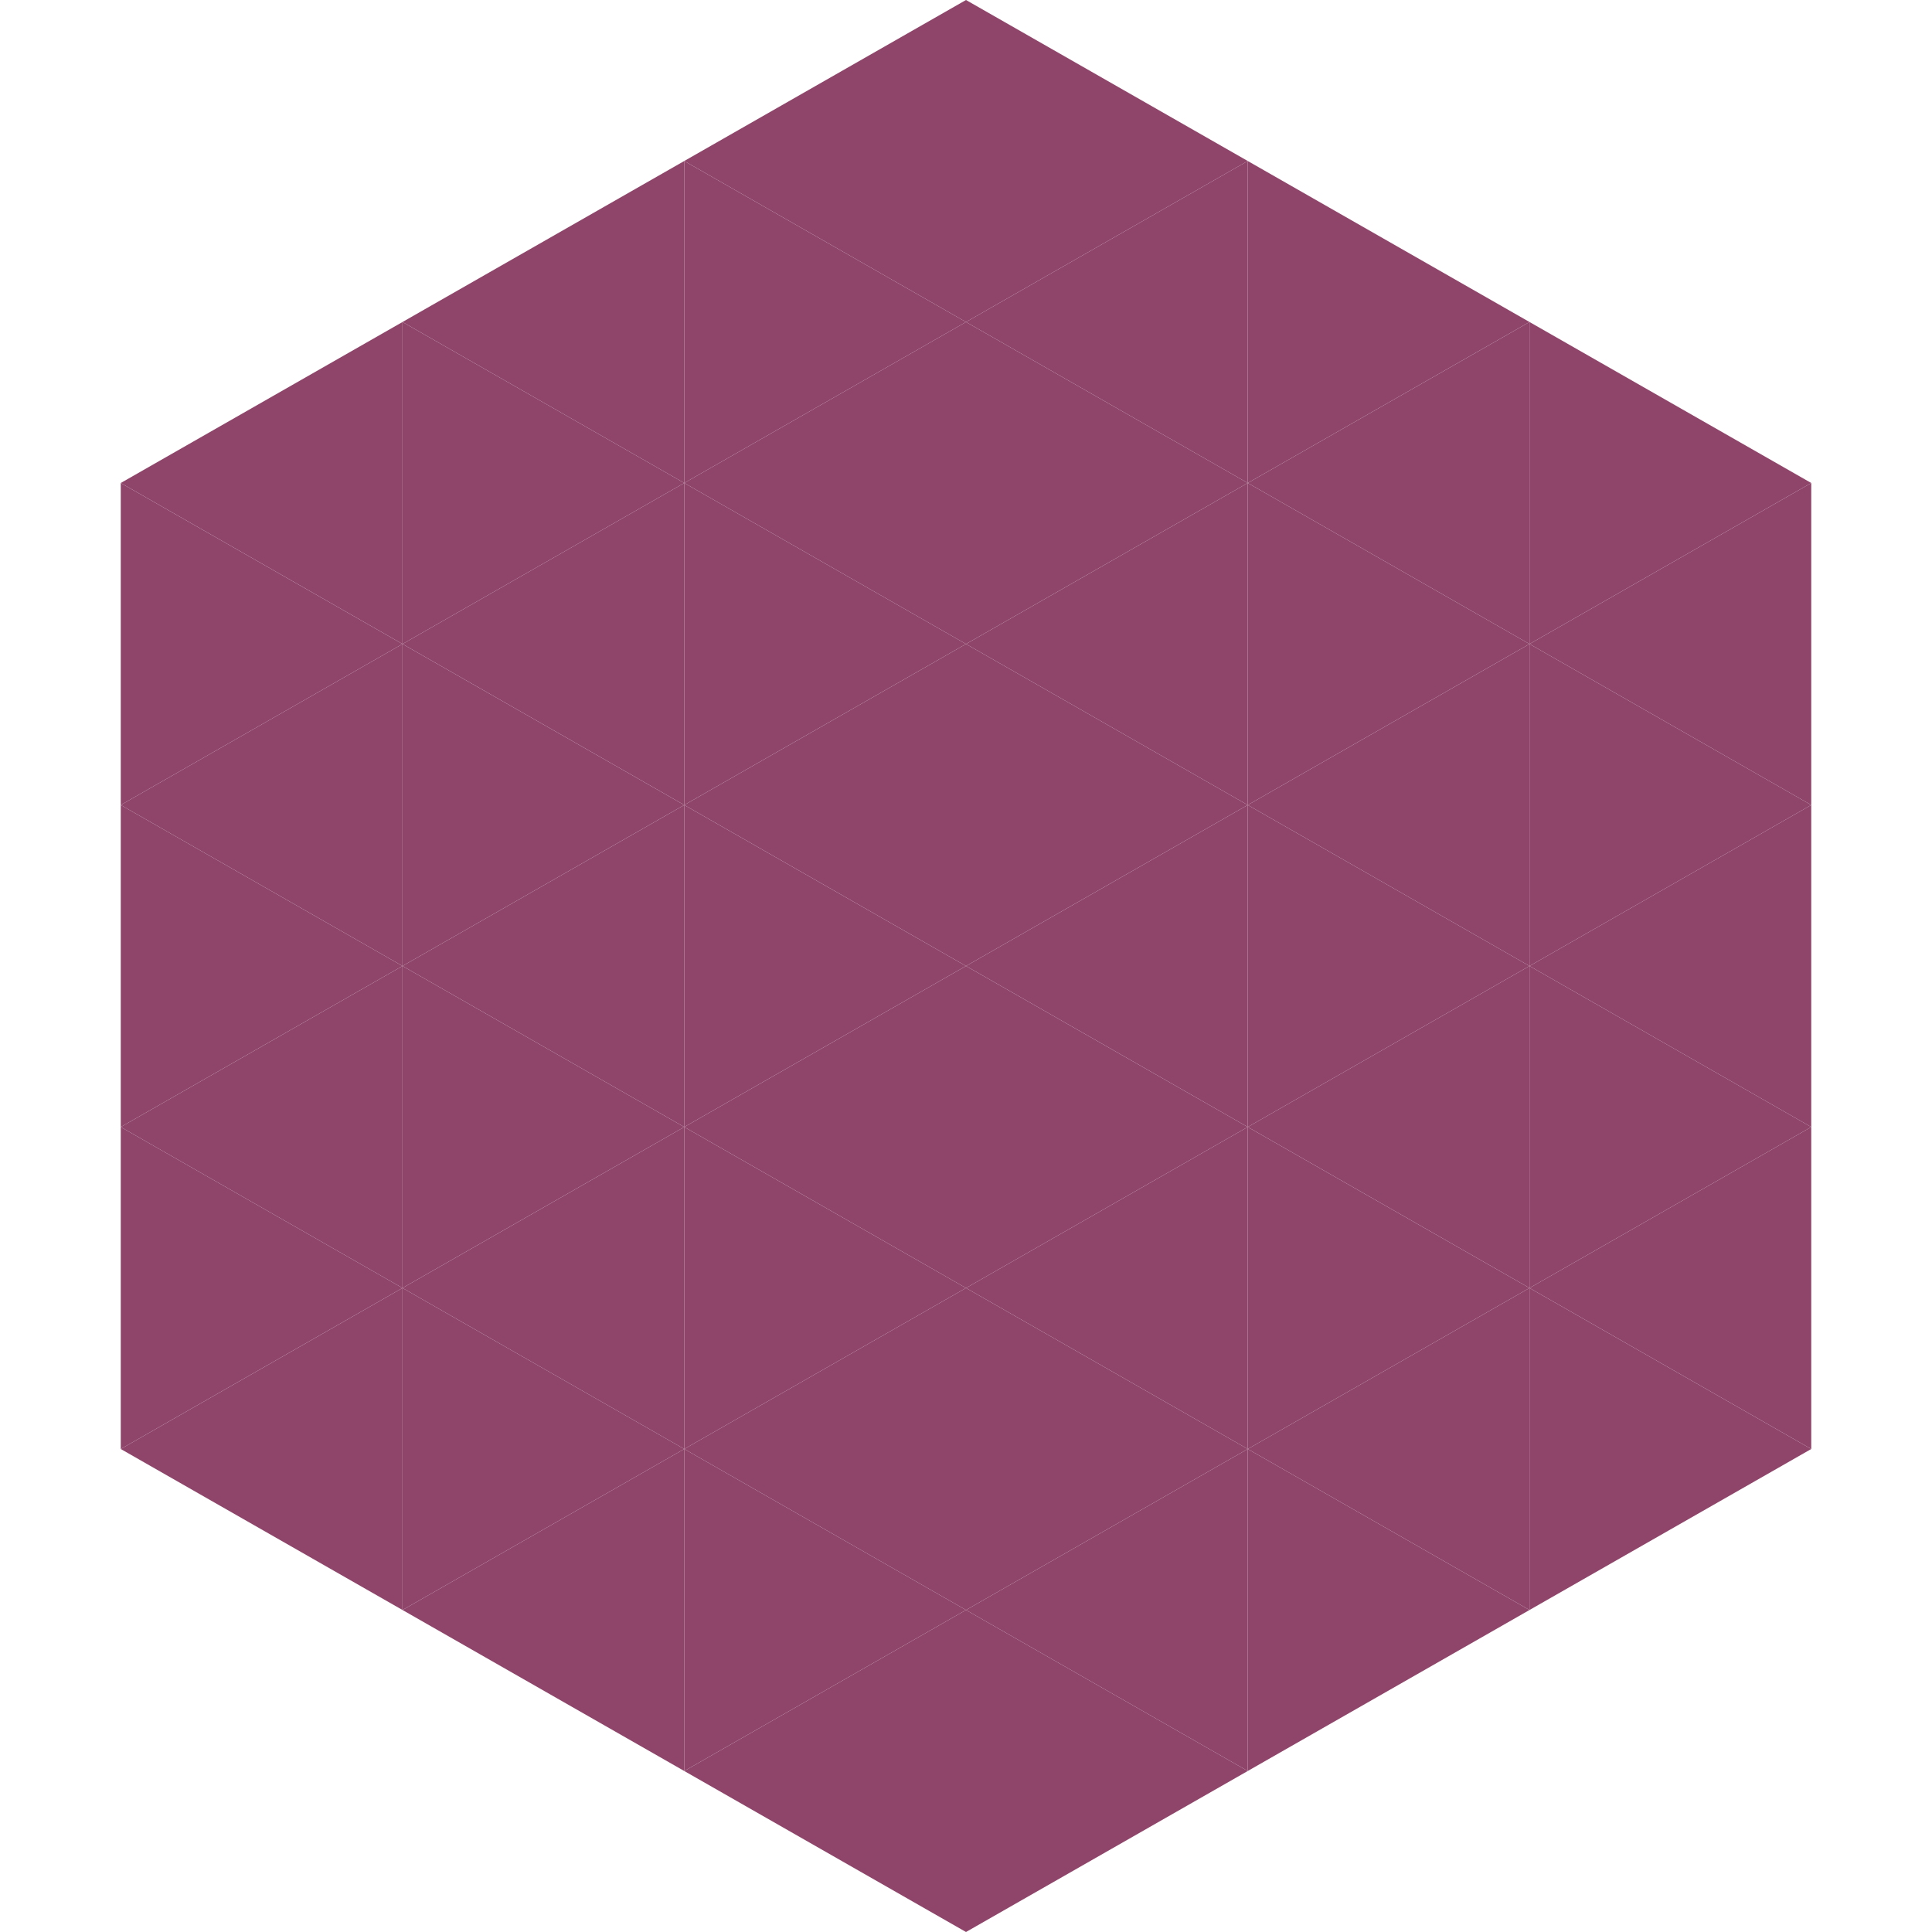
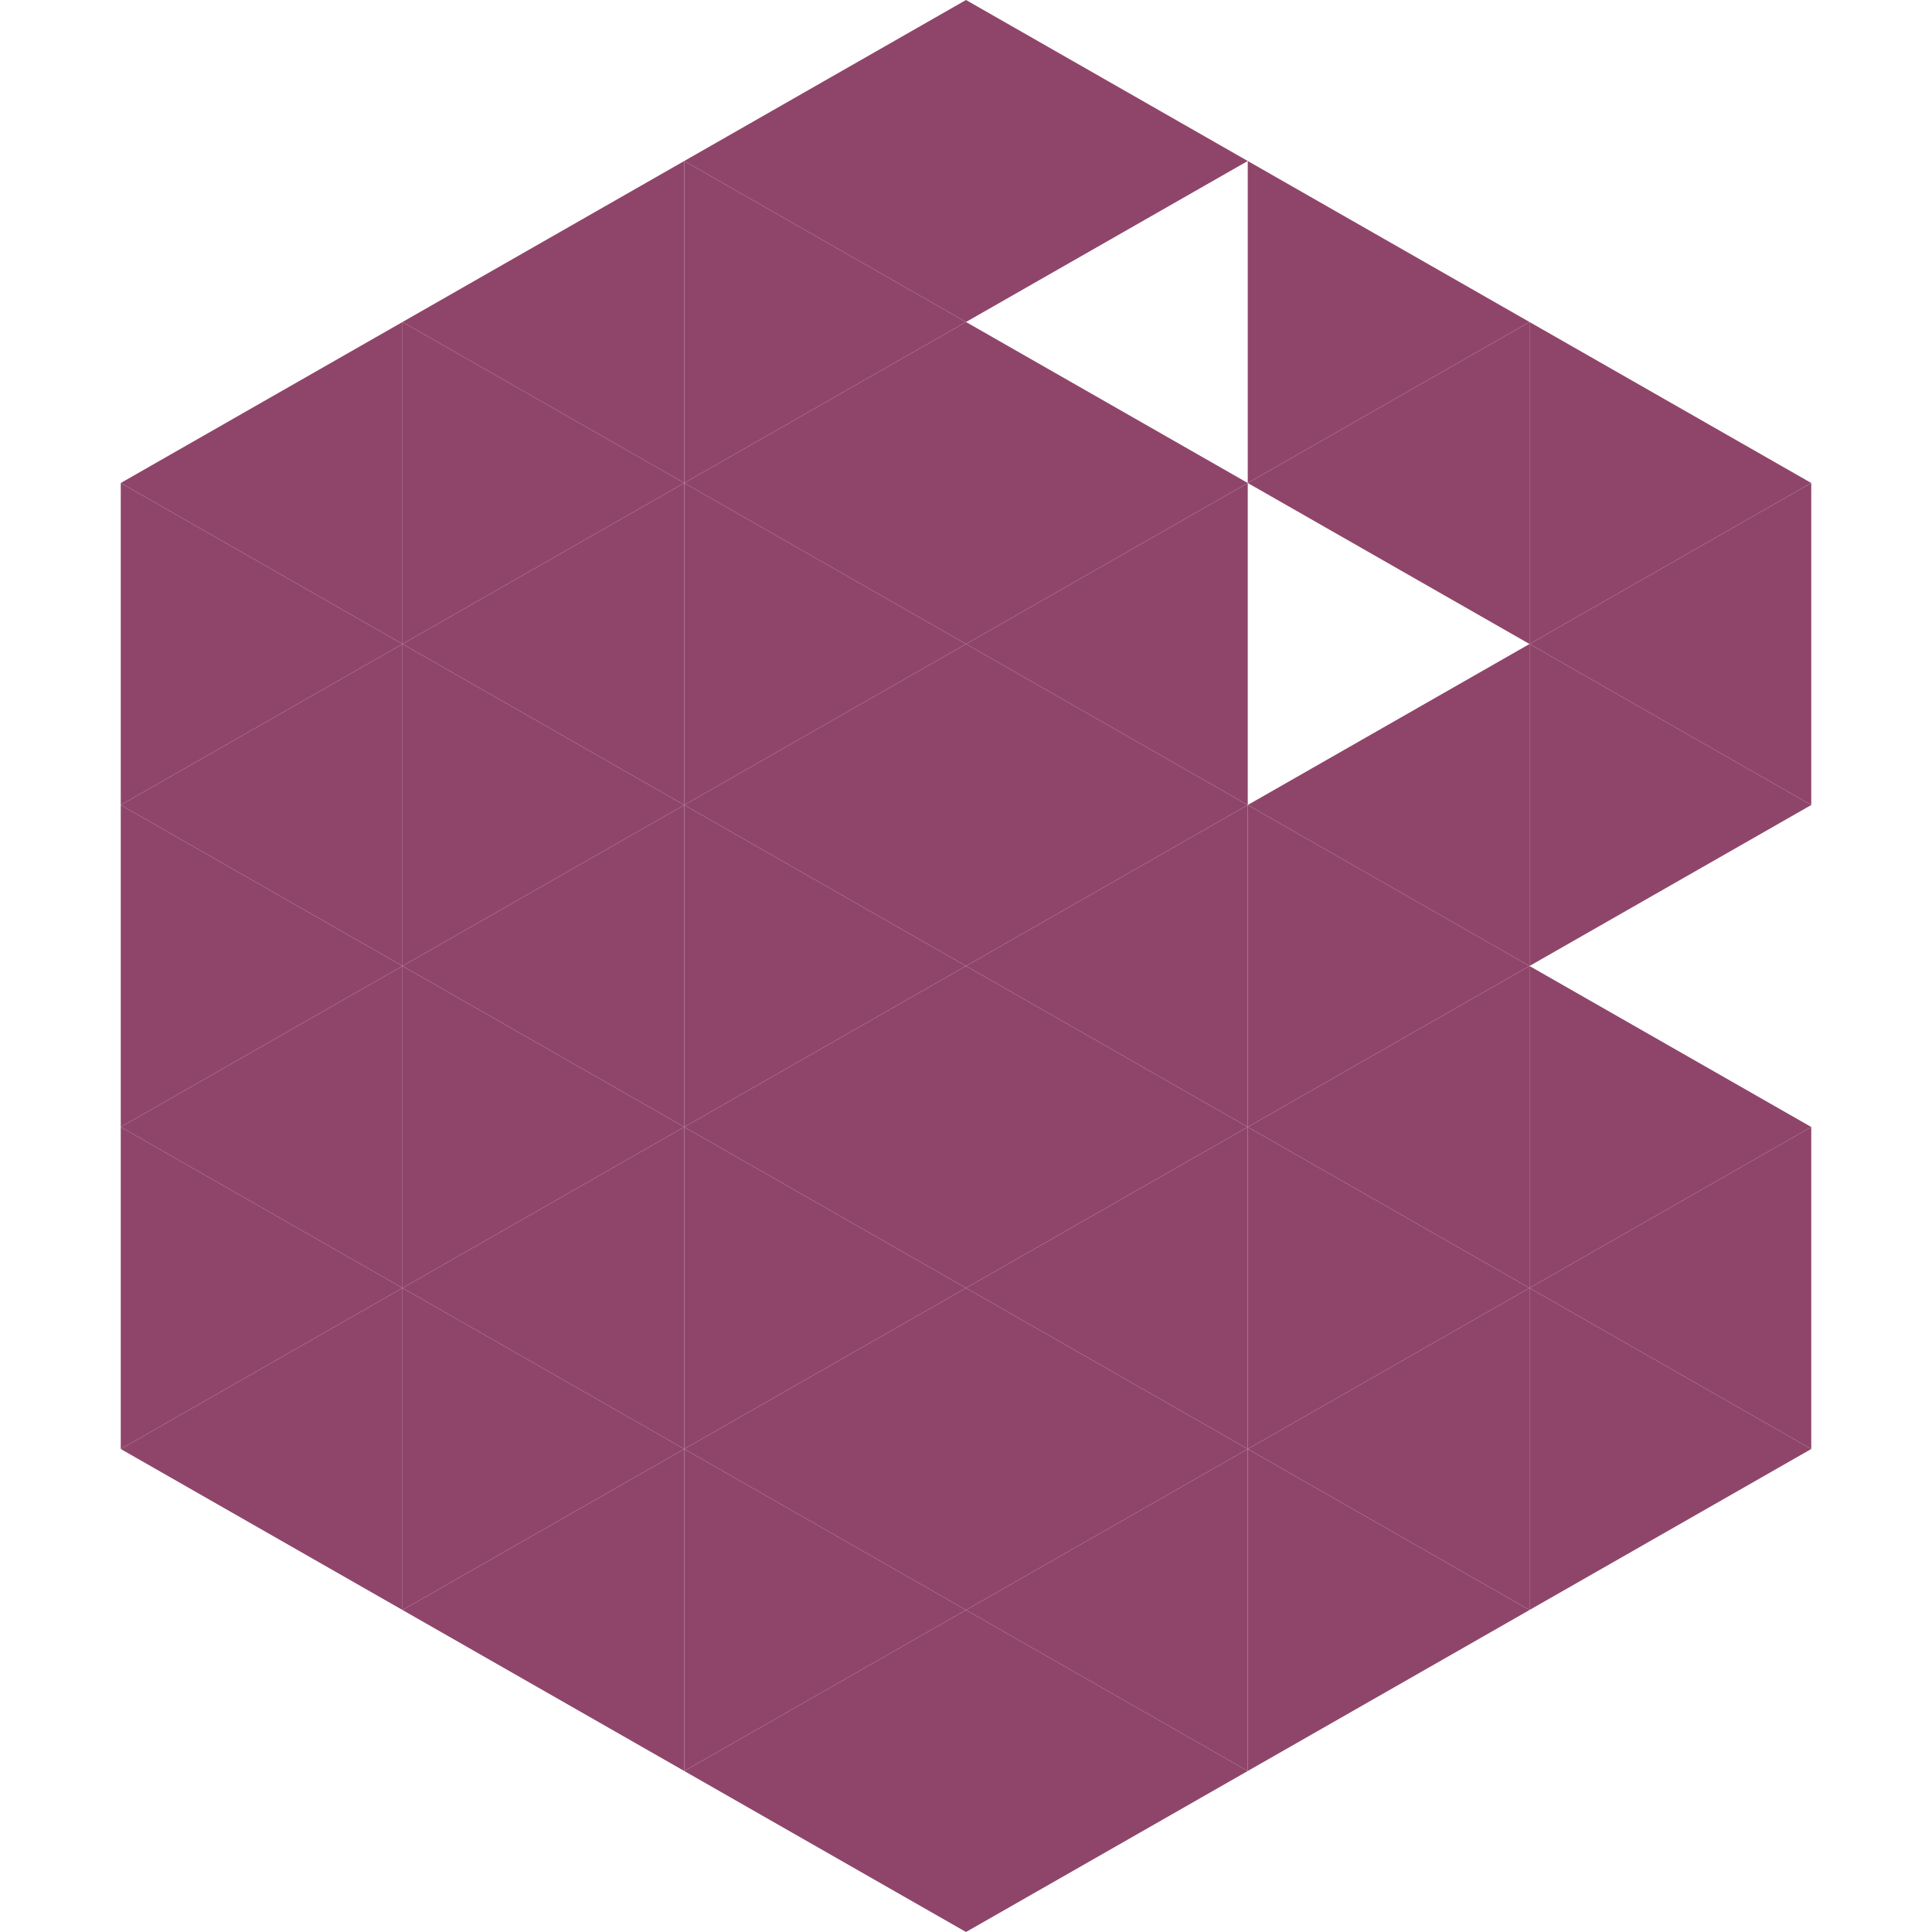
<svg xmlns="http://www.w3.org/2000/svg" width="240" height="240">
  <polygon points="50,40 15,60 50,80" style="fill:rgb(143,69,106)" />
  <polygon points="190,40 225,60 190,80" style="fill:rgb(143,69,106)" />
  <polygon points="15,60 50,80 15,100" style="fill:rgb(143,69,106)" />
  <polygon points="225,60 190,80 225,100" style="fill:rgb(143,69,106)" />
  <polygon points="50,80 15,100 50,120" style="fill:rgb(143,69,106)" />
  <polygon points="190,80 225,100 190,120" style="fill:rgb(143,69,106)" />
  <polygon points="15,100 50,120 15,140" style="fill:rgb(143,69,106)" />
-   <polygon points="225,100 190,120 225,140" style="fill:rgb(143,69,106)" />
  <polygon points="50,120 15,140 50,160" style="fill:rgb(143,69,106)" />
  <polygon points="190,120 225,140 190,160" style="fill:rgb(143,69,106)" />
  <polygon points="15,140 50,160 15,180" style="fill:rgb(143,69,106)" />
  <polygon points="225,140 190,160 225,180" style="fill:rgb(143,69,106)" />
  <polygon points="50,160 15,180 50,200" style="fill:rgb(143,69,106)" />
  <polygon points="190,160 225,180 190,200" style="fill:rgb(143,69,106)" />
  <polygon points="15,180 50,200 15,220" style="fill:rgb(255,255,255); fill-opacity:0" />
  <polygon points="225,180 190,200 225,220" style="fill:rgb(255,255,255); fill-opacity:0" />
  <polygon points="50,0 85,20 50,40" style="fill:rgb(255,255,255); fill-opacity:0" />
  <polygon points="190,0 155,20 190,40" style="fill:rgb(255,255,255); fill-opacity:0" />
  <polygon points="85,20 50,40 85,60" style="fill:rgb(143,69,106)" />
  <polygon points="155,20 190,40 155,60" style="fill:rgb(143,69,106)" />
  <polygon points="50,40 85,60 50,80" style="fill:rgb(143,69,106)" />
  <polygon points="190,40 155,60 190,80" style="fill:rgb(143,69,106)" />
  <polygon points="85,60 50,80 85,100" style="fill:rgb(143,69,106)" />
-   <polygon points="155,60 190,80 155,100" style="fill:rgb(143,69,106)" />
  <polygon points="50,80 85,100 50,120" style="fill:rgb(143,69,106)" />
  <polygon points="190,80 155,100 190,120" style="fill:rgb(143,69,106)" />
  <polygon points="85,100 50,120 85,140" style="fill:rgb(143,69,106)" />
  <polygon points="155,100 190,120 155,140" style="fill:rgb(143,69,106)" />
  <polygon points="50,120 85,140 50,160" style="fill:rgb(143,69,106)" />
  <polygon points="190,120 155,140 190,160" style="fill:rgb(143,69,106)" />
  <polygon points="85,140 50,160 85,180" style="fill:rgb(143,69,106)" />
  <polygon points="155,140 190,160 155,180" style="fill:rgb(143,69,106)" />
  <polygon points="50,160 85,180 50,200" style="fill:rgb(143,69,106)" />
  <polygon points="190,160 155,180 190,200" style="fill:rgb(143,69,106)" />
  <polygon points="85,180 50,200 85,220" style="fill:rgb(143,69,106)" />
  <polygon points="155,180 190,200 155,220" style="fill:rgb(143,69,106)" />
  <polygon points="120,0 85,20 120,40" style="fill:rgb(143,69,106)" />
  <polygon points="120,0 155,20 120,40" style="fill:rgb(143,69,106)" />
  <polygon points="85,20 120,40 85,60" style="fill:rgb(143,69,106)" />
-   <polygon points="155,20 120,40 155,60" style="fill:rgb(143,69,106)" />
  <polygon points="120,40 85,60 120,80" style="fill:rgb(143,69,106)" />
  <polygon points="120,40 155,60 120,80" style="fill:rgb(143,69,106)" />
  <polygon points="85,60 120,80 85,100" style="fill:rgb(143,69,106)" />
  <polygon points="155,60 120,80 155,100" style="fill:rgb(143,69,106)" />
  <polygon points="120,80 85,100 120,120" style="fill:rgb(143,69,106)" />
  <polygon points="120,80 155,100 120,120" style="fill:rgb(143,69,106)" />
  <polygon points="85,100 120,120 85,140" style="fill:rgb(143,69,106)" />
  <polygon points="155,100 120,120 155,140" style="fill:rgb(143,69,106)" />
  <polygon points="120,120 85,140 120,160" style="fill:rgb(143,69,106)" />
  <polygon points="120,120 155,140 120,160" style="fill:rgb(143,69,106)" />
  <polygon points="85,140 120,160 85,180" style="fill:rgb(143,69,106)" />
  <polygon points="155,140 120,160 155,180" style="fill:rgb(143,69,106)" />
  <polygon points="120,160 85,180 120,200" style="fill:rgb(143,69,106)" />
  <polygon points="120,160 155,180 120,200" style="fill:rgb(143,69,106)" />
  <polygon points="85,180 120,200 85,220" style="fill:rgb(143,69,106)" />
  <polygon points="155,180 120,200 155,220" style="fill:rgb(143,69,106)" />
  <polygon points="120,200 85,220 120,240" style="fill:rgb(143,69,106)" />
  <polygon points="120,200 155,220 120,240" style="fill:rgb(143,69,106)" />
  <polygon points="85,220 120,240 85,260" style="fill:rgb(255,255,255); fill-opacity:0" />
  <polygon points="155,220 120,240 155,260" style="fill:rgb(255,255,255); fill-opacity:0" />
</svg>